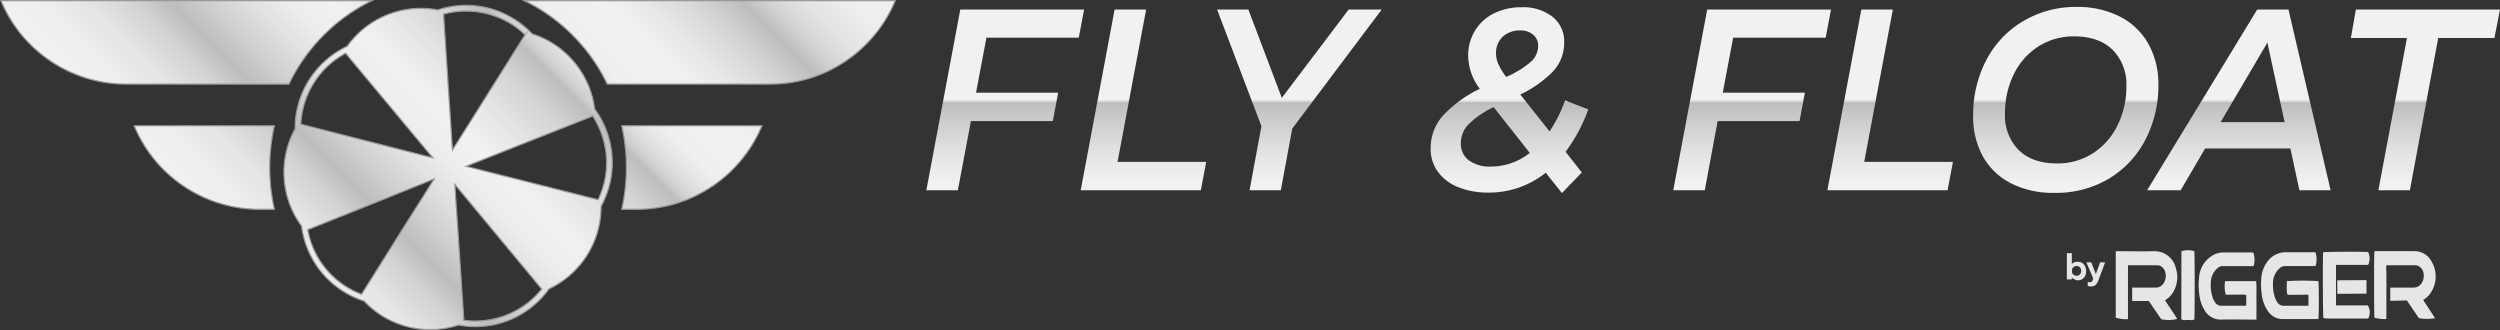
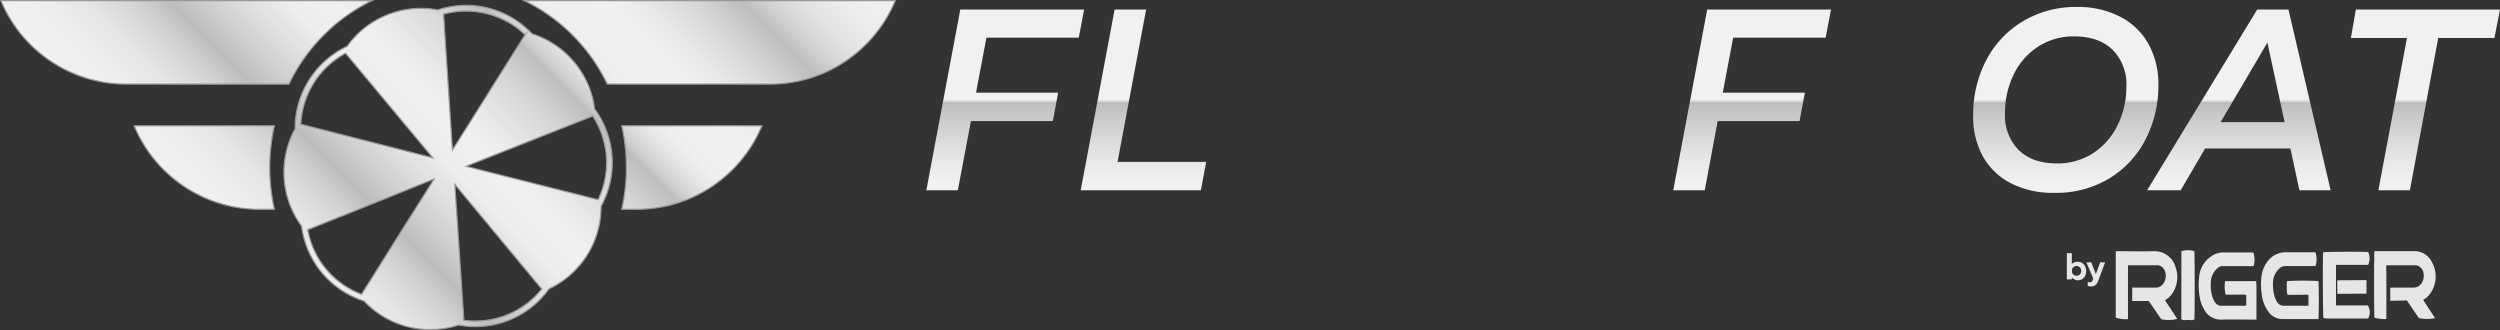
<svg xmlns="http://www.w3.org/2000/svg" xmlns:xlink="http://www.w3.org/1999/xlink" viewBox="0 0 503 66.44">
  <rect x="0" y="0" width="503" height="66.44" fill="#333333" stroke="none" />
  <defs>
    <linearGradient id="linear-gradient" x1="44.45" y1="47.29" x2="135.87" y2="-44.13" gradientUnits="userSpaceOnUse">
      <stop offset="0" stop-color="#f1f1f1" />
      <stop offset="0.06" stop-color="#eee" />
      <stop offset="0.11" stop-color="#e3e4e4" />
      <stop offset="0.16" stop-color="#d2d3d4" />
      <stop offset="0.2" stop-color="#bbbdbf" />
      <stop offset="0.24" stop-color="#cdcecf" />
      <stop offset="0.29" stop-color="#e1e1e2" />
      <stop offset="0.33" stop-color="#ededed" />
      <stop offset="0.38" stop-color="#f1f1f1" />
      <stop offset="0.42" stop-color="#e9e9ea" />
      <stop offset="0.49" stop-color="#d3d5d6" />
      <stop offset="0.54" stop-color="#bbbdbf" />
      <stop offset="0.55" stop-color="#cccdcf" />
      <stop offset="0.57" stop-color="#ddddde" />
      <stop offset="0.59" stop-color="#e8e9e9" />
      <stop offset="0.61" stop-color="#efefef" />
      <stop offset="0.68" stop-color="#f1f1f1" />
      <stop offset="0.72" stop-color="#e9e9ea" />
      <stop offset="0.78" stop-color="#d3d5d6" />
      <stop offset="0.83" stop-color="#bbbdbf" />
      <stop offset="0.86" stop-color="#d2d3d4" />
      <stop offset="0.9" stop-color="#e3e4e4" />
      <stop offset="0.95" stop-color="#eee" />
      <stop offset="1" stop-color="#f1f1f1" />
    </linearGradient>
    <linearGradient id="linear-gradient-2" x1="202.25" y1="38.28" x2="202.25" y2="1.92" gradientUnits="userSpaceOnUse">
      <stop offset="0.05" stop-color="#f1f1f1" />
      <stop offset="0.18" stop-color="#e6e6e6" />
      <stop offset="0.41" stop-color="#c8c9cb" />
      <stop offset="0.49" stop-color="#bbbdbf" />
      <stop offset="0.49" stop-color="#c2c4c5" />
      <stop offset="0.49" stop-color="#d7d8d9" />
      <stop offset="0.5" stop-color="#e6e6e6" />
      <stop offset="0.5" stop-color="#eeeeef" />
      <stop offset="0.51" stop-color="#f1f1f1" />
      <stop offset="1" stop-color="#f1f1f1" />
    </linearGradient>
    <linearGradient id="linear-gradient-3" x1="230.06" y1="38.28" x2="230.06" y2="1.92" xlink:href="#linear-gradient-2" />
    <linearGradient id="linear-gradient-4" x1="261.43" y1="38.28" x2="261.43" y2="1.92" xlink:href="#linear-gradient-2" />
    <linearGradient id="linear-gradient-5" x1="303.69" y1="38.85" x2="303.69" y2="1.51" xlink:href="#linear-gradient-2" />
    <linearGradient id="linear-gradient-6" x1="352.49" y1="38.28" x2="352.49" y2="1.92" xlink:href="#linear-gradient-2" />
    <linearGradient id="linear-gradient-7" x1="380.3" y1="38.28" x2="380.3" y2="1.92" xlink:href="#linear-gradient-2" />
    <linearGradient id="linear-gradient-8" x1="415.59" y1="38.8" x2="415.59" y2="1.4" xlink:href="#linear-gradient-2" />
    <linearGradient id="linear-gradient-9" x1="450.45" y1="38.28" x2="450.45" y2="1.92" xlink:href="#linear-gradient-2" />
    <linearGradient id="linear-gradient-10" x1="487.99" y1="38.28" x2="487.99" y2="1.92" xlink:href="#linear-gradient-2" />
  </defs>
  <g id="Layer_2" data-name="Layer 2">
    <g id="Layer_1-2" data-name="Layer 1">
      <path d="M125.12,25.31H153.3a27.33,27.33,0,0,1-25.2,16.8h-3a38.4,38.4,0,0,0,0-16.8ZM105.49.13a36.29,36.29,0,0,1,16.7,16.79h32.74A27.31,27.31,0,0,0,180.13.13ZM55.2,25.31H27a27.3,27.3,0,0,0,25.2,16.8h3a38.4,38.4,0,0,1,0-16.8ZM.19.13A27.31,27.31,0,0,0,25.38,16.92H58.13A36.32,36.32,0,0,1,74.82.13Zm119.45,21.8a18.22,18.22,0,0,1,1.29,19.58,18.22,18.22,0,0,1-10.46,16.6,18.24,18.24,0,0,1-18.22,7.28,18.24,18.24,0,0,1-19-4.82A18.24,18.24,0,0,1,60.68,45.49a18.24,18.24,0,0,1-1.3-19.58A18.25,18.25,0,0,1,69.85,9.31,18.22,18.22,0,0,1,88.07,2a18.24,18.24,0,0,1,19,4.82A18.24,18.24,0,0,1,119.64,21.93ZM89.26,2.84l0,.28,1.77,27.06L105.5,7.23l.15-.23A17.15,17.15,0,0,0,89.26,2.84ZM60.52,25l.27.07,26.29,6.68L69.72,10.94l-.18-.22A17.15,17.15,0,0,0,60.52,25ZM72.74,59.21l.15-.23L87.36,36,62.18,46.11l-.26.11A17.14,17.14,0,0,0,72.74,59.21ZM102,63.36a17.15,17.15,0,0,0,7-5.2l-.18-.22L91.51,37.09l1.8,27.06,0,.28A17.15,17.15,0,0,0,102,63.36Zm17.23-40-.26.1-25.19,10,26.29,6.65.27.07A17.14,17.14,0,0,0,119.24,23.32Z" style="stroke:#999;stroke-miterlimit:10;stroke-width:0.25px;fill:url(#linear-gradient)" />
      <path d="M198.47,7.58l-2.09,11.07H212.9l-1.07,5.71H195.35l-2.63,13.92h-6.34l6.83-36.36h24.91l-1.07,5.66Z" style="fill:url(#linear-gradient-2)" />
      <path d="M224.26,1.92h6.34l-5.75,30.65h17.84l-1.08,5.71H217.44Z" style="fill:url(#linear-gradient-3)" />
-       <path d="M260,25.87,257.7,38.28h-6.29L253.8,25.4,244.88,1.92h6.29l6.73,17.77L271.35,1.92H278Z" style="fill:url(#linear-gradient-4)" />
-       <path d="M315,30.54l3.26,4.16-4,4.15L311,34.75a18.18,18.18,0,0,1-11.5,4,15.81,15.81,0,0,1-6.1-1.09,9.32,9.32,0,0,1-4.09-3.09,7.71,7.71,0,0,1-1.46-4.7,9.83,9.83,0,0,1,2.46-6.6,24.56,24.56,0,0,1,7.43-5.4,11.19,11.19,0,0,1-2.34-6.54,9.55,9.55,0,0,1,1.42-5.25,9.28,9.28,0,0,1,3.85-3.43,12.16,12.16,0,0,1,5.46-1.19,9.64,9.64,0,0,1,6.21,1.89,6.33,6.33,0,0,1,2.37,5.22,8.38,8.38,0,0,1-2.17,5.72,22.76,22.76,0,0,1-6.66,4.72l5.9,7.43a29.9,29.9,0,0,0,3.12-6.23L319.56,22A32.63,32.63,0,0,1,315,30.54Zm-7.22.21-7.26-9.19A18.19,18.19,0,0,0,295.48,25a5.42,5.42,0,0,0-1.56,3.84,4.15,4.15,0,0,0,1.58,3.4,7.14,7.14,0,0,0,4.56,1.27A12.5,12.5,0,0,0,307.81,30.75ZM302.33,7.4A4.43,4.43,0,0,0,301,10.75a5.39,5.39,0,0,0,.46,2.13,13.37,13.37,0,0,0,1.59,2.6,19.47,19.47,0,0,0,5.07-3.14,4.41,4.41,0,0,0,1.36-3.2,2.79,2.79,0,0,0-1-2.15,3.75,3.75,0,0,0-2.61-.86A5,5,0,0,0,302.33,7.4Z" style="fill:url(#linear-gradient-5)" />
      <path d="M348.71,7.58l-2.09,11.07h16.52l-1.07,5.71H345.59L343,38.28h-6.34l6.83-36.36h24.91l-1.08,5.66Z" style="fill:url(#linear-gradient-6)" />
-       <path d="M374.5,1.92h6.34l-5.76,30.65h17.85l-1.08,5.71H367.67Z" style="fill:url(#linear-gradient-7)" />
      <path d="M404.55,36.85a13.46,13.46,0,0,1-5.63-5.45A16.46,16.46,0,0,1,397,23.27a23.65,23.65,0,0,1,2.61-11.12A19.63,19.63,0,0,1,407,4.29,20.62,20.62,0,0,1,417.89,1.4a18.46,18.46,0,0,1,8.75,2,13.58,13.58,0,0,1,5.63,5.45,16.46,16.46,0,0,1,2,8.13,23.6,23.6,0,0,1-2.61,11.12,19.65,19.65,0,0,1-7.39,7.87A20.71,20.71,0,0,1,413.3,38.8,18.46,18.46,0,0,1,404.55,36.85Zm16.63-6.07a14,14,0,0,0,4.92-5.67,17.55,17.55,0,0,0,1.73-7.76,9.83,9.83,0,0,0-2.75-7.3q-2.76-2.73-7.78-2.73A13.07,13.07,0,0,0,410,9.43a13.84,13.84,0,0,0-4.9,5.66,17.82,17.82,0,0,0-1.7,7.77,9.84,9.84,0,0,0,2.73,7.29q2.73,2.73,7.75,2.73A13.07,13.07,0,0,0,421.18,30.78Z" style="fill:url(#linear-gradient-8)" />
      <path d="M460.83,29.87H443.67l-4.92,8.41H432L454.15,1.92h6.29l8.48,36.36h-6.28Zm-1.17-5.3-3.46-16-9.41,16Z" style="fill:url(#linear-gradient-9)" />
      <path d="M484.28,7.64H473L474,1.92h29l-1.12,5.72H490.57l-5.7,30.64h-6.34Z" style="fill:url(#linear-gradient-10)" />
      <path d="M428.15,53.39V64.21a6.84,6.84,0,0,1-2.46-.29V50.54h.57c2.39,0,4.77.07,7.15,0a4.38,4.38,0,0,1,4.35,3.35,5.87,5.87,0,0,1-.71,5.18,4.56,4.56,0,0,1-1.19,1.17l-.26.18,1.24,1.87,1.22,1.87a6.69,6.69,0,0,1-3.23.06l-1.23-1.81-1.26-1.85H429V57.87h.54c1.35,0,2.71,0,4.06,0,1.62.07,2.33-1.59,2.11-2.85a2.12,2.12,0,0,0-.52-1.11,1.48,1.48,0,0,0-1.14-.54h-5.86Z" style="fill:#e6e6e6" />
      <path d="M480.92,60.52V57.86h.57c1.33,0,2.67,0,4,0,1.71.09,2.4-1.75,2.11-2.94a1.89,1.89,0,0,0-1.07-1.43,1.51,1.51,0,0,0-.55-.12h-5.84a7.85,7.85,0,0,0,0,1.37c0,.44,0,.88,0,1.32v8.12a7,7,0,0,1-2.4-.27c-.09-.48-.11-12.51,0-13.38l.54,0c2.46,0,4.92,0,7.38,0a3.91,3.91,0,0,1,3.6,2.13A5.92,5.92,0,0,1,489,59a4.65,4.65,0,0,1-1.46,1.36l2.4,3.66a9.34,9.34,0,0,1-3.25,0l-2.43-3.57Z" style="fill:#e6e6e6" />
      <path d="M451.94,61.42V59.34a6,6,0,0,0-1.4-.05c-.45,0-.9,0-1.35,0h-1.38a6.66,6.66,0,0,1-.12-2.73s0,0,0,0l0,0h5.92a2.86,2.86,0,0,1,.33,0,17.23,17.23,0,0,1,.06,1.9c0,.66,0,1.32,0,2V62.3c0,.64,0,1.27,0,2h-.61c-2.16,0-4.32-.05-6.48,0a3.75,3.75,0,0,1-3.45-2.06,7.48,7.48,0,0,1-.93-2.74,13.92,13.92,0,0,1-.09-3.47A5.6,5.6,0,0,1,445,51.5a4.23,4.23,0,0,1,2.35-.7c1.8,0,3.61,0,5.41,0h.59a4.21,4.21,0,0,1,.06,2.74h-.64c-1.84,0-3.68,0-5.52,0a1.48,1.48,0,0,0-1,.35,3.87,3.87,0,0,0-1.44,3,8.11,8.11,0,0,0,.35,2.9,4.64,4.64,0,0,0,.49,1,1.48,1.48,0,0,0,1.29.73h4.84A.56.56,0,0,0,451.94,61.42Z" style="fill:#e6e6e6" />
      <path d="M465.87,50.8a4.19,4.19,0,0,1,0,2.73H459.8a1.58,1.58,0,0,0-1.13.43,4,4,0,0,0-1.35,3,8.61,8.61,0,0,0,.35,2.77,4.7,4.7,0,0,0,.51,1.06,1.46,1.46,0,0,0,1.28.73h5V59.31a13,13,0,0,0-1.39,0h-2.79a1.46,1.46,0,0,1-.14-.38,14.42,14.42,0,0,1,0-2.37,51.47,51.47,0,0,1,6.32,0c.12.67.12,6.67,0,7.64-.17,0-.35,0-.53,0-2.22,0-4.44,0-6.65,0a3.56,3.56,0,0,1-3-1.65,7.29,7.29,0,0,1-1.21-3.25,14,14,0,0,1-.1-3.23,6.13,6.13,0,0,1,1.29-3.51,4.52,4.52,0,0,1,3.59-1.81h6Z" style="fill:#e6e6e6" />
      <path d="M476.47,50.71a3,3,0,0,1,0,2.58H470v8.16h6.39a2.53,2.53,0,0,1,.08,2.64c-.11,0-.24,0-.37,0-2.57,0-5.15,0-7.72,0a7,7,0,0,1-.92-.1c-.1-.52-.14-11.87-.05-13.23C467.79,50.65,475.31,50.61,476.47,50.71Z" style="fill:#e6e6e6" />
      <path d="M438.9,50.53a4.66,4.66,0,0,1,2.6,0c.08.43.11,12.95,0,13.74a1.46,1.46,0,0,1-.85.12c-.3,0-.61,0-.91,0s-.6.06-.86-.18Z" style="fill:#e6e6e6" />
      <polygon points="470.27 59.12 470.26 56.4 476.14 56.36 476.14 59.08 470.27 59.12" style="fill:#e6e6e6" />
      <path d="M417.39,56.21a1.68,1.68,0,0,1-.54-.37v.37h-1V50.93h1v2.16a1.29,1.29,0,0,1,.52-.31,2,2,0,0,1,.65-.11,1.73,1.73,0,0,1,.89.23,1.57,1.57,0,0,1,.6.65,2.08,2.08,0,0,1,.22,1,2.12,2.12,0,0,1-.22,1,1.52,1.52,0,0,1-.6.63,1.73,1.73,0,0,1-.89.23A2,2,0,0,1,417.39,56.21Zm1.08-1a.93.93,0,0,0,.26-.71,1,1,0,0,0-.26-.71.87.87,0,0,0-.66-.27,1,1,0,0,0-.57.18.9.9,0,0,0-.35.47v.65a1,1,0,0,0,.35.48,1,1,0,0,0,.57.18A.87.87,0,0,0,418.47,55.21Z" style="fill:#e6e6e6" />
      <path d="M420.37,57.6a1.48,1.48,0,0,1-.32-.08v-.81a1,1,0,0,0,.43.08.54.54,0,0,0,.37-.11,1,1,0,0,0,.21-.36l.1-.29-1.39-3.25h1l.91,2.37.87-2.37h1l-1.37,3.67a2.17,2.17,0,0,1-.56.89,1.3,1.3,0,0,1-.86.29A3,3,0,0,1,420.37,57.6Z" style="fill:#e6e6e6" />
    </g>
  </g>
</svg>